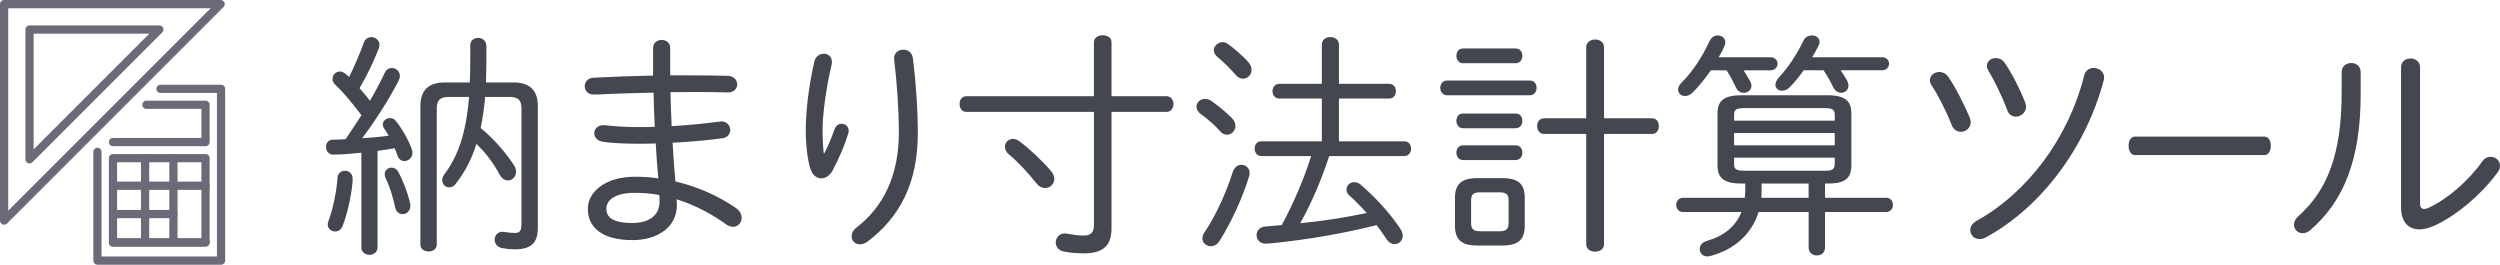
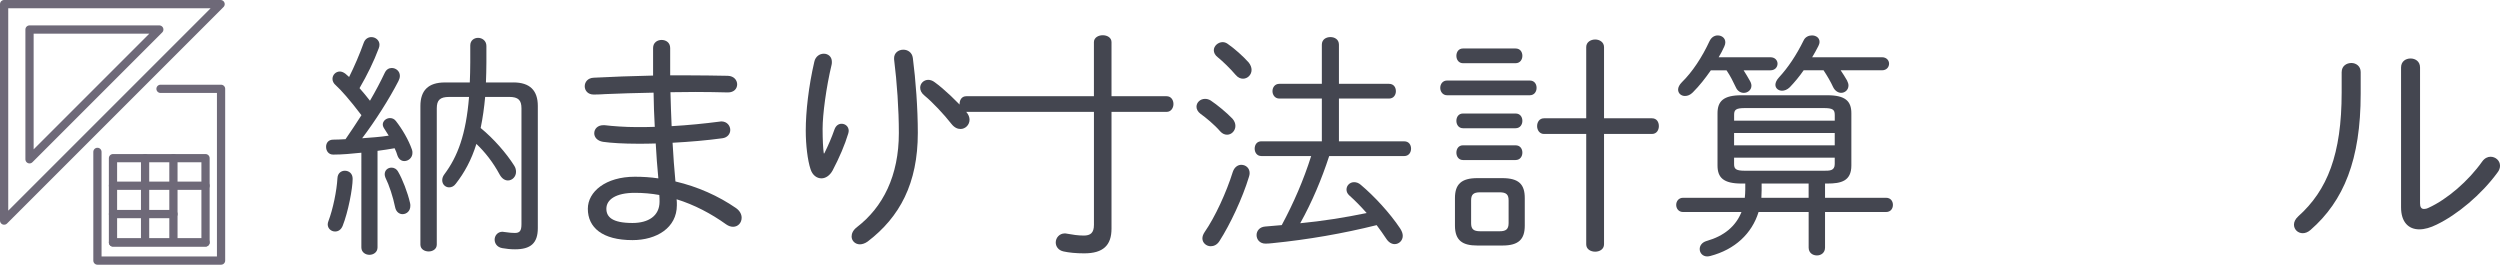
<svg xmlns="http://www.w3.org/2000/svg" id="_レイヤー_2" width="909.6" height="96.31" viewBox="0 0 909.6 96.31">
  <defs>
    <style>.cls-1{fill:none;stroke:#6e6978;stroke-linecap:round;stroke-linejoin:round;stroke-width:3px;}.cls-2{fill:#444650;}</style>
  </defs>
  <g id="_文字アウトライン">
    <g>
      <path class="cls-2" d="M131.51,55.56c-3.46,.35-6.82,.69-10.28,.69-1.73,0-2.59-1.38-2.59-2.85,0-1.3,.78-2.59,2.59-2.59,1.47,0,2.94-.09,4.49-.17,1.99-2.85,3.89-5.79,5.79-8.72-4.32-5.7-7.43-9.15-9.24-10.8-.95-.78-1.3-1.64-1.3-2.42,0-1.47,1.21-2.68,2.68-2.68,.6,0,1.29,.26,1.99,.78,.43,.35,.86,.78,1.38,1.21,1.9-3.8,3.8-8.2,5.35-12.52,.52-1.38,1.64-1.99,2.76-1.99,1.47,0,2.94,1.12,2.94,2.76,0,.43-.09,.86-.26,1.3-1.81,4.84-4.23,9.76-7,14.51,1.3,1.47,2.59,3.02,3.8,4.58,2.07-3.54,3.89-7,5.35-10.1,.6-1.3,1.55-1.81,2.59-1.81,1.47,0,2.94,1.12,2.94,2.85,0,.6-.17,1.21-.52,1.9-3.37,6.56-8.55,14.68-13.21,20.81,3.2-.26,6.48-.43,9.67-.95-.6-.95-1.12-1.81-1.64-2.59-.35-.52-.52-1.04-.52-1.47,0-1.3,1.29-2.33,2.59-2.33,.78,0,1.55,.26,2.16,1.04,2.25,2.85,4.66,6.91,5.87,10.45,.17,.43,.17,.78,.17,1.21,0,1.73-1.47,2.94-2.94,2.94-1.04,0-1.99-.6-2.5-1.99-.26-.86-.6-1.81-1.04-2.68-1.99,.35-4.15,.69-6.22,.95v35.15c0,1.73-1.47,2.68-2.94,2.68s-2.94-.95-2.94-2.68V55.56Zm-6.05,6.56c1.47,0,2.85,.95,2.85,2.94,0,3.54-1.64,12.09-3.63,17.1-.6,1.47-1.64,2.07-2.76,2.07-1.38,0-2.68-1.04-2.68-2.59,0-.35,.09-.78,.26-1.21,1.64-4.32,3.02-10.97,3.28-15.63,.09-1.81,1.38-2.68,2.68-2.68Zm23.75,11.83c.09,.35,.09,.6,.09,.95,0,1.9-1.38,3.02-2.85,3.02-1.12,0-2.33-.78-2.68-2.5-.78-3.8-2.16-8.03-3.54-10.8-.17-.43-.26-.86-.26-1.21,0-1.47,1.12-2.42,2.5-2.42,.86,0,1.81,.43,2.42,1.55,1.47,2.5,3.46,7.51,4.32,11.4Zm37.57-43.96c6.04,0,8.9,2.94,8.9,8.55v44.48c0,5.53-2.68,7.69-8.29,7.69-1.64,0-3.2-.17-4.66-.43-1.9-.35-2.76-1.73-2.76-3.11s1.04-2.85,2.85-2.85c.17,0,.52,.09,.69,.09,1.73,.26,2.94,.35,3.8,.35,1.81,0,2.42-.78,2.42-3.2V39.41c0-2.94-1.12-4.15-4.49-4.15h-8.72c-.35,3.8-.86,7.6-1.64,11.31,4.75,3.89,9.33,9.15,12.18,13.65,.52,.78,.69,1.55,.69,2.33,0,1.73-1.38,3.11-2.94,3.11-1.04,0-2.16-.6-3.02-2.16-2.42-4.49-5.35-8.2-8.46-11.14-1.81,5.87-4.4,10.54-7.51,14.51-.69,.95-1.55,1.3-2.42,1.3-1.3,0-2.5-1.04-2.5-2.59,0-.6,.17-1.38,.78-2.16,4.84-6.48,7.86-14.42,8.98-28.15h-7.25c-3.37,0-4.49,1.21-4.49,4.15v49.57c0,1.64-1.47,2.5-2.94,2.5-1.55,0-3.02-.86-3.02-2.5V38.55c0-5.61,2.85-8.55,8.9-8.55h9.07c.09-2.33,.17-4.75,.17-7.34v-6.13c0-1.81,1.38-2.76,2.85-2.76s3.02,1.04,3.02,2.94v6.05c0,2.59-.09,4.92-.17,7.25h10.02Z" />
      <path class="cls-2" d="M243.86,27.41h5.87c5.27,0,10.45,.09,15.11,.17,2.25,.09,3.37,1.64,3.37,3.11,0,1.55-1.12,2.94-3.37,2.94-3.63-.09-7.6-.17-11.83-.17-2.94,0-5.96,.09-9.07,.09,.09,4.15,.26,8.2,.43,12.35,6.13-.35,12-.95,17.36-1.64,.26,0,.52-.09,.69-.09,2.16,0,3.28,1.64,3.28,3.11,0,1.38-.95,2.76-2.85,3.02-5.7,.78-11.83,1.3-18.14,1.64,.26,4.75,.6,9.41,1.04,14.08,8.12,1.9,15.63,5.27,22.02,9.67,1.47,1.04,2.07,2.33,2.07,3.54,0,1.81-1.3,3.28-3.11,3.28-.78,0-1.64-.26-2.5-.86-5.53-3.97-11.66-7.17-18.05-9.15,.09,.69,.09,1.38,.09,2.16,0,8.2-7.34,12.7-16.15,12.7-10.97,0-16.24-4.58-16.24-11.4,0-6.22,6.48-11.66,17.1-11.66,2.85,0,5.7,.17,8.55,.6-.43-4.23-.69-8.46-.95-12.7-2.25,.09-4.41,.09-6.65,.09-4.84,0-9.59-.26-12.52-.69-2.16-.35-3.2-1.73-3.2-3.11,0-1.55,1.21-2.94,3.28-2.94h.52c2.94,.35,7.43,.69,11.66,.69,2.16,0,4.32,0,6.56-.09-.26-4.15-.35-8.29-.43-12.44-7.69,.17-11.4,.26-17.45,.52-1.12,.09-3.2,.17-4.32,.17-2.16,0-3.28-1.47-3.28-3.02,0-1.47,1.04-3.02,3.28-3.11,6.39-.35,13.91-.6,21.59-.78v-10.02c0-1.99,1.55-2.94,3.11-2.94s3.11,.95,3.11,2.94v9.93Zm-3.89,45.95c0-.86,0-1.55-.09-2.42-2.85-.52-5.87-.78-8.9-.78-7,0-10.36,2.5-10.36,5.79,0,2.94,2.07,5.18,9.5,5.18,5.7,0,9.85-2.5,9.85-7.77Z" />
      <path class="cls-2" d="M299.91,55.82c1.47-2.94,2.68-5.79,3.71-8.72,.52-1.47,1.55-2.07,2.59-2.07,1.3,0,2.59,.95,2.59,2.59,0,.26-.09,.6-.17,.95-1.21,4.06-3.28,8.9-5.7,13.47-1.04,1.9-2.59,2.85-4.06,2.85-1.64,0-3.28-1.12-3.97-3.37-1.04-3.11-1.73-8.72-1.73-13.99,0-6.91,1.04-16.15,3.11-25.05,.43-1.99,1.99-2.94,3.45-2.94,1.55,0,2.94,1.04,2.94,2.94,0,.35,0,.69-.09,1.04-1.99,8.29-3.28,18.14-3.28,23.32,0,3.97,.17,7.25,.43,8.98h.17Zm25.39-34.63c0-1.99,1.64-3.11,3.37-3.11,1.55,0,3.2,.95,3.46,3.02,1.04,8.03,1.81,18.31,1.81,27.29,0,18.31-6.56,30.57-18.22,39.47-.95,.69-1.99,1.04-2.85,1.04-1.73,0-3.02-1.3-3.02-2.85,0-1.12,.52-2.33,1.99-3.45,9.41-7.25,15.2-18.65,15.2-34.2,0-8.72-.69-18.4-1.73-26.77v-.43Z" />
-       <path class="cls-2" d="M351.55,40.71c-1.64,0-2.42-1.47-2.42-2.85,0-1.47,.78-2.85,2.42-2.85h46.46V15.32c0-1.64,1.64-2.5,3.2-2.5,1.64,0,3.2,.86,3.2,2.5v19.69h20.04c1.64,0,2.5,1.38,2.5,2.85,0,1.38-.86,2.85-2.5,2.85h-20.04v42.49c0,6.05-3.02,8.98-9.93,8.98-3.02,0-5.53-.26-7.51-.69-1.99-.43-2.85-1.9-2.85-3.28,0-1.64,1.3-3.28,3.28-3.28,.17,0,.52,0,.78,.09,1.9,.35,4.06,.69,6.13,.69,2.42,0,3.71-.95,3.71-3.89V40.71h-46.46Zm30.83,21.5c.86,.95,1.21,1.99,1.21,2.85,0,1.9-1.55,3.37-3.28,3.37-1.12,0-2.25-.52-3.28-1.81-2.68-3.45-7-8.03-9.76-10.28-1.21-.95-1.64-1.99-1.64-2.94,0-1.55,1.3-2.85,2.94-2.85,.69,0,1.55,.26,2.33,.86,3.37,2.42,8.29,7.08,11.49,10.8Z" />
+       <path class="cls-2" d="M351.55,40.71c-1.64,0-2.42-1.47-2.42-2.85,0-1.47,.78-2.85,2.42-2.85h46.46V15.32c0-1.64,1.64-2.5,3.2-2.5,1.64,0,3.2,.86,3.2,2.5v19.69h20.04c1.64,0,2.5,1.38,2.5,2.85,0,1.38-.86,2.85-2.5,2.85h-20.04v42.49c0,6.05-3.02,8.98-9.93,8.98-3.02,0-5.53-.26-7.51-.69-1.99-.43-2.85-1.9-2.85-3.28,0-1.64,1.3-3.28,3.28-3.28,.17,0,.52,0,.78,.09,1.9,.35,4.06,.69,6.13,.69,2.42,0,3.71-.95,3.71-3.89V40.71h-46.46Zc.86,.95,1.21,1.99,1.21,2.85,0,1.9-1.55,3.37-3.28,3.37-1.12,0-2.25-.52-3.28-1.81-2.68-3.45-7-8.03-9.76-10.28-1.21-.95-1.64-1.99-1.64-2.94,0-1.55,1.3-2.85,2.94-2.85,.69,0,1.55,.26,2.33,.86,3.37,2.42,8.29,7.08,11.49,10.8Z" />
      <path class="cls-2" d="M448.37,43.13c.78,.86,1.12,1.81,1.12,2.68,0,1.73-1.38,3.2-3.02,3.2-.86,0-1.73-.35-2.5-1.21-2.16-2.5-5.35-5.1-7.17-6.39-1.04-.78-1.47-1.73-1.47-2.59,0-1.55,1.38-2.85,3.11-2.85,.69,0,1.38,.17,2.07,.6,2.33,1.55,5.7,4.32,7.86,6.56Zm3.28,16.84c1.55,0,3.02,1.12,3.02,3.02,0,.43-.09,.86-.26,1.38-2.33,7.69-6.82,17.27-10.71,23.32-.86,1.38-2.07,1.9-3.2,1.9-1.55,0-3.02-1.21-3.02-2.85,0-.69,.26-1.47,.78-2.25,3.89-5.61,7.95-14.51,10.28-21.94,.6-1.81,1.9-2.59,3.11-2.59Zm2.68-37.22c.69,.86,1.04,1.81,1.04,2.68,0,1.81-1.47,3.2-3.11,3.2-.86,0-1.81-.35-2.68-1.38-1.99-2.33-4.66-4.92-6.48-6.39-1.04-.78-1.47-1.73-1.47-2.59,0-1.55,1.55-2.94,3.2-2.94,.6,0,1.21,.17,1.81,.6,2.42,1.64,5.79,4.66,7.69,6.82Zm56.57,28.67c1.73,0,2.5,1.3,2.5,2.68,0,1.3-.78,2.68-2.5,2.68h-27.29c-2.76,8.46-6.22,16.67-10.54,24.44,8.12-.78,16.24-2.07,24.18-3.71-2.07-2.33-4.15-4.49-6.3-6.39-.78-.69-1.04-1.47-1.04-2.16,0-1.47,1.21-2.68,2.76-2.68,.78,0,1.64,.26,2.42,.95,4.84,4.06,10.54,10.19,14.34,15.89,.6,.95,.95,1.81,.95,2.68,0,1.73-1.38,3.02-2.94,3.02-1.04,0-2.16-.6-3.02-1.9-1.12-1.73-2.33-3.37-3.54-5.01-12.09,3.02-24.96,5.27-37.91,6.56-.69,.09-1.9,.17-2.5,.17-2.16,0-3.28-1.55-3.28-3.11,0-1.47,1.04-2.94,3.11-3.11l6.05-.52c4.32-8.03,7.95-16.41,10.71-25.13h-18.14c-1.64,0-2.42-1.38-2.42-2.68,0-1.38,.78-2.68,2.42-2.68h22.02v-15.55h-15.46c-1.64,0-2.5-1.38-2.5-2.68,0-1.38,.86-2.68,2.5-2.68h15.46v-14.25c0-1.9,1.55-2.76,3.11-2.76s3.11,.86,3.11,2.76v14.25h18.22c1.73,0,2.5,1.3,2.5,2.68,0,1.3-.78,2.68-2.5,2.68h-18.22v15.55h23.75Z" />
      <path class="cls-2" d="M526.52,34.66c-1.64,0-2.5-1.38-2.5-2.68,0-1.38,.86-2.68,2.5-2.68h30.05c1.73,0,2.5,1.3,2.5,2.68,0,1.3-.78,2.68-2.5,2.68h-30.05Zm10.97,54.67c-5.27,0-8.12-1.73-8.12-7.25v-10.02c0-5.01,2.33-7.25,8.12-7.25h9.07c6.05,0,8.21,2.25,8.21,7.25v10.02c0,4.92-2.16,7.25-8.12,7.25h-9.16Zm-5.18-66.33c-1.64,0-2.42-1.38-2.42-2.68,0-1.38,.78-2.68,2.42-2.68h19.09c1.73,0,2.5,1.3,2.5,2.68,0,1.3-.78,2.68-2.5,2.68h-19.09Zm0,23.66c-1.64,0-2.42-1.38-2.42-2.68,0-1.38,.78-2.68,2.42-2.68h19.09c1.73,0,2.5,1.3,2.5,2.68,0,1.3-.78,2.68-2.5,2.68h-19.09Zm0,11.57c-1.64,0-2.42-1.38-2.42-2.68,0-1.38,.78-2.68,2.42-2.68h19.09c1.73,0,2.5,1.3,2.5,2.68,0,1.3-.78,2.68-2.5,2.68h-19.09Zm13.3,25.91c2.16,0,3.28-.6,3.28-2.94v-8.29c0-2.07-.78-2.94-3.28-2.94h-7.08c-2.5,0-3.28,.86-3.28,2.94v8.29c0,2.07,.78,2.94,3.28,2.94h7.08Zm38,4.75c0,1.81-1.64,2.68-3.2,2.68-1.64,0-3.28-.86-3.28-2.68V48.74h-15.37c-1.64,0-2.5-1.47-2.5-2.85,0-1.47,.86-2.85,2.5-2.85h15.37V17.13c0-1.81,1.64-2.76,3.28-2.76,1.55,0,3.2,.95,3.2,2.76v25.91h17.45c1.73,0,2.5,1.38,2.5,2.85,0,1.38-.78,2.85-2.5,2.85h-17.45v40.16Z" />
      <path class="cls-2" d="M639.83,77.15c-2.42,7.86-8.64,13.65-17.53,15.98-.43,.09-.78,.17-1.12,.17-1.73,0-2.76-1.3-2.76-2.68,0-1.21,.78-2.42,2.5-2.94,6.39-1.81,10.62-5.35,12.7-10.54h-21.25c-1.64,0-2.5-1.3-2.5-2.59s.86-2.59,2.5-2.59h22.46c.09-.95,.17-1.99,.17-3.02v-2.16h-1.38c-6.56,0-8.72-2.16-8.72-6.56v-19c0-4.4,2.16-6.56,8.72-6.56h31.26c6.56,0,8.72,2.16,8.72,6.56v19c0,5.7-3.8,6.56-8.72,6.56h-.86v5.18h22.2c1.73,0,2.5,1.3,2.5,2.59s-.78,2.59-2.5,2.59h-22.2v12.95c0,1.9-1.47,2.85-2.94,2.85-1.55,0-3.02-.95-3.02-2.85v-12.95h-18.22Zm-17.36-51.56c-1.99,2.85-4.06,5.53-6.56,8.03-.95,.95-1.9,1.3-2.85,1.3-1.38,0-2.5-.95-2.5-2.33,0-.78,.43-1.73,1.38-2.68,3.8-3.71,7.34-9.07,10.1-15.03,.69-1.38,1.81-1.99,2.94-1.99,1.47,0,2.76,.95,2.76,2.5,0,.43-.09,.95-.35,1.47-.6,1.38-1.3,2.68-2.07,3.97h18.83c1.73,0,2.59,1.21,2.59,2.33,0,1.21-.86,2.42-2.59,2.42h-9.76c.78,1.21,1.55,2.5,2.33,3.89,.35,.6,.52,1.21,.52,1.73,0,1.55-1.38,2.59-2.76,2.59-1.12,0-2.25-.6-2.85-1.9-1.12-2.33-1.99-4.15-3.45-6.3h-5.7Zm45.08,16.15c0-1.81-.69-2.42-3.97-2.42h-28.67c-3.28,0-3.97,.6-3.97,2.42v2.16h36.62v-2.16Zm-36.62,11.14h36.62v-4.49h-36.62v4.49Zm32.65,9.24c1.99,0,3.97,.09,3.97-2.42v-2.33h-36.62v2.33c0,1.81,.69,2.42,3.97,2.42h28.67Zm-5.53,4.66h-17.1v2.5c0,.86-.09,1.81-.09,2.68h17.19v-5.18Zm-1.81-41.2c-1.55,2.25-3.28,4.32-5.01,6.13-.95,.95-1.99,1.3-2.85,1.3-1.29,0-2.42-.86-2.42-2.16,0-.78,.43-1.73,1.3-2.68,3.28-3.54,6.3-8.03,8.98-13.47,.6-1.3,1.9-1.81,3.02-1.81,1.47,0,2.76,.86,2.76,2.33,0,.52-.17,1.04-.43,1.55-.69,1.38-1.47,2.76-2.25,4.06h25.39c1.73,0,2.59,1.21,2.59,2.33,0,1.21-.86,2.42-2.59,2.42h-15.03c.86,1.3,1.73,2.59,2.33,3.71,.35,.69,.52,1.3,.52,1.81,0,1.64-1.3,2.68-2.68,2.68-1.04,0-2.25-.69-2.94-2.16-.78-1.73-2.07-3.97-3.45-6.05h-7.25Z" />
-       <path class="cls-2" d="M716.6,42.61c.26,.69,.43,1.3,.43,1.81,0,2.16-1.81,3.54-3.63,3.54-1.29,0-2.59-.69-3.28-2.42-1.9-4.92-5.01-11.05-7.34-14.51-.43-.69-.6-1.3-.6-1.9,0-1.73,1.64-2.94,3.46-2.94,1.12,0,2.33,.52,3.11,1.64,2.5,3.45,5.61,9.59,7.86,14.77Zm45.17-17.88c1.9,0,3.8,1.3,3.8,3.45,0,.35-.09,.69-.17,1.12-6.48,24.35-22.71,46.12-42.92,57.09-.78,.43-1.55,.6-2.25,.6-1.99,0-3.37-1.55-3.37-3.28,0-1.21,.69-2.42,2.33-3.37,18.48-10.28,33.34-29.97,39.12-52.86,.43-1.9,1.99-2.76,3.45-2.76Zm-24.96,12.44c.17,.6,.35,1.12,.35,1.64,0,2.16-1.9,3.63-3.71,3.63-1.3,0-2.59-.69-3.2-2.5-1.73-4.75-4.58-10.54-6.74-14.16-.43-.69-.6-1.3-.6-1.81,0-1.73,1.55-2.85,3.28-2.85,1.12,0,2.33,.52,3.11,1.64,2.59,3.63,5.61,9.59,7.51,14.42Z" />
-       <path class="cls-2" d="M823.89,49.69c1.55,0,2.33,1.64,2.33,3.37s-.78,3.37-2.33,3.37h-47.09c-1.55,0-2.33-1.73-2.33-3.37,0-1.73,.78-3.37,2.33-3.37h47.09Z" />
      <path class="cls-2" d="M852,26.2c0-2.16,1.73-3.28,3.54-3.28,1.64,0,3.37,1.12,3.37,3.28v7.95c0,23.92-6.13,38.95-18.22,49.49-.95,.86-1.99,1.21-2.85,1.21-1.81,0-3.2-1.38-3.2-3.11,0-.95,.43-1.99,1.55-3.02,10.62-9.5,15.8-22.63,15.8-45.08v-7.43Zm28.5,47.67c0,1.47,.43,2.16,1.47,2.16,.43,0,.95-.09,1.64-.43,6.82-3.11,14.51-9.76,19.52-16.84,.86-1.21,1.99-1.73,3.02-1.73,1.81,0,3.46,1.38,3.46,3.28,0,.78-.26,1.64-.95,2.5-5.87,8.03-14.6,15.29-22.11,18.91-2.25,1.12-4.4,1.73-6.3,1.73-3.97,0-6.65-2.68-6.65-8.03V24.56c0-2.25,1.73-3.28,3.46-3.28s3.45,1.04,3.45,3.28v49.31Z" />
    </g>
    <g>
      <g>
        <polyline class="cls-1" points="58.4 32.32 80.43 32.32 80.43 94.81 35.45 94.81 35.45 55.26" />
-         <polyline class="cls-1" points="53.27 38.12 74.78 38.12 74.78 51.69 41.11 51.69" />
        <rect class="cls-1" x="41.11" y="57.55" width="33.67" height="30.66" />
        <line class="cls-1" x1="41.11" y1="77.89" x2="63.1" y2="77.89" />
        <line class="cls-1" x1="41.11" y1="67.57" x2="74.78" y2="67.57" />
        <line class="cls-1" x1="52.79" y1="57.55" x2="52.79" y2="87.91" />
        <line class="cls-1" x1="63.1" y1="57.55" x2="63.1" y2="87.91" />
        <line class="cls-1" x1="41.11" y1="88.21" x2="74.78" y2="88.21" />
      </g>
      <polygon class="cls-1" points="1.5 1.5 1.5 80.26 80.26 1.5 1.5 1.5" />
      <polygon class="cls-1" points="10.74 10.74 57.96 10.74 10.74 57.96 10.74 10.74" />
    </g>
  </g>
</svg>